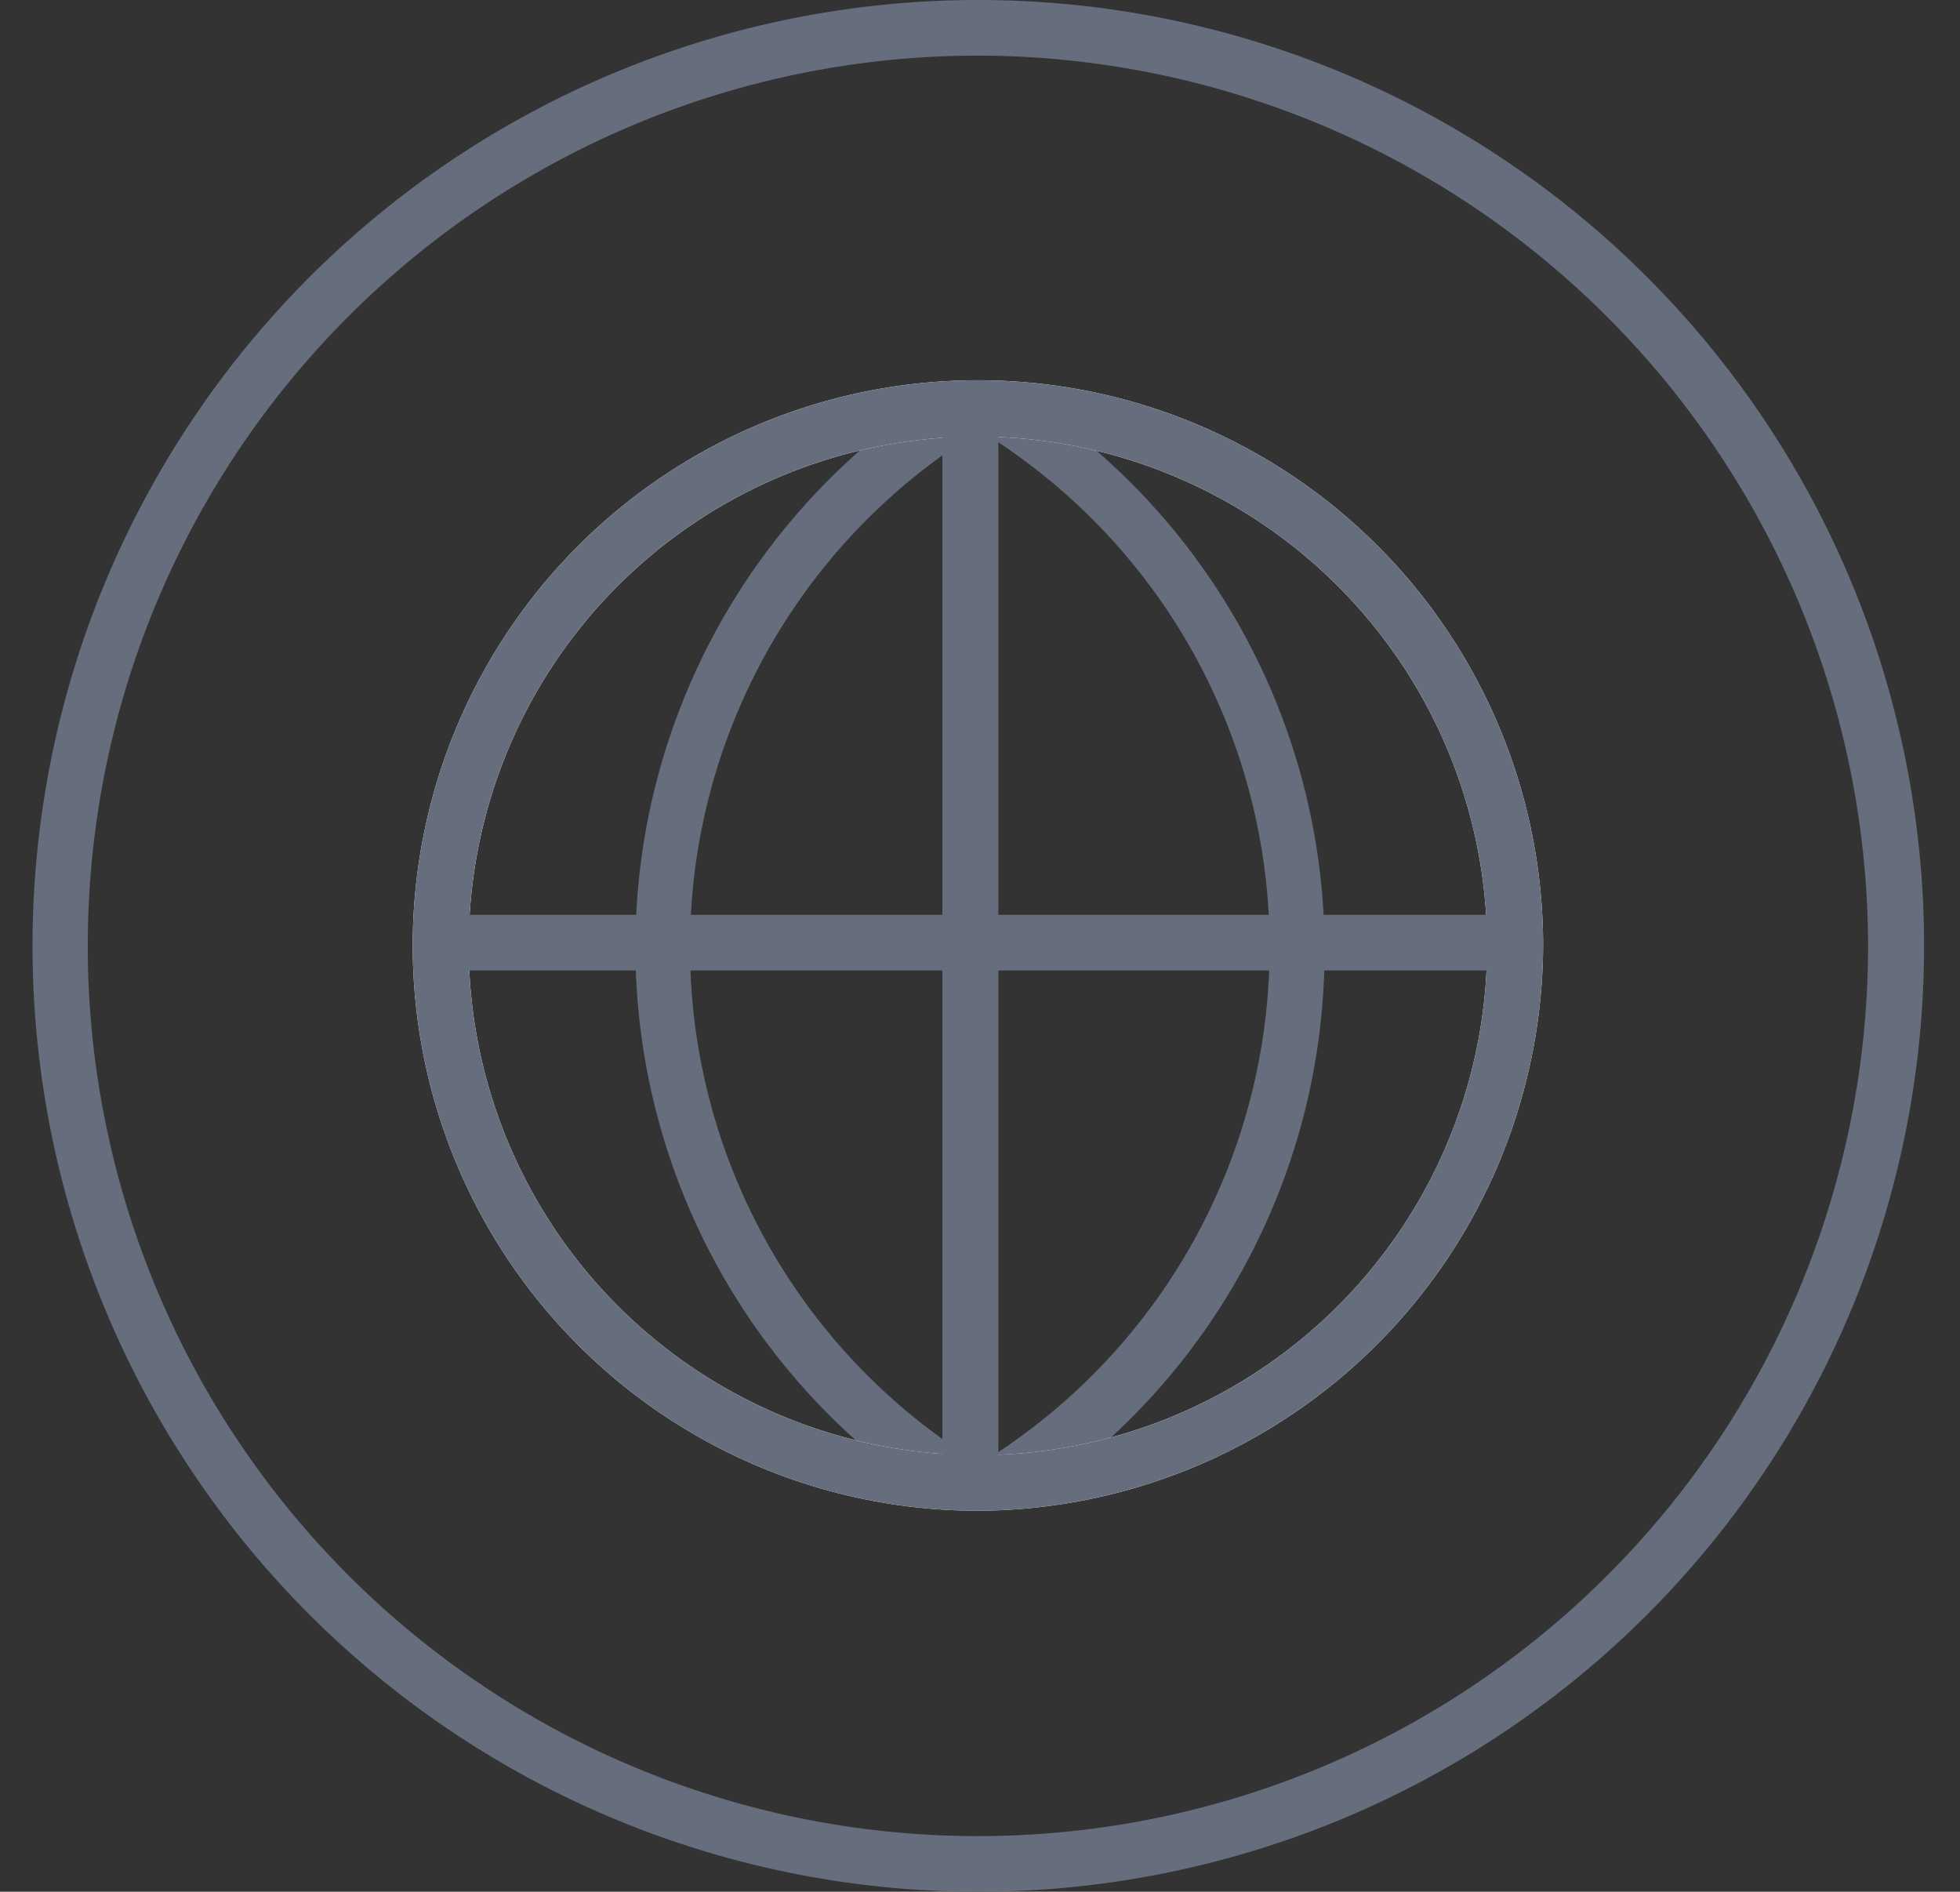
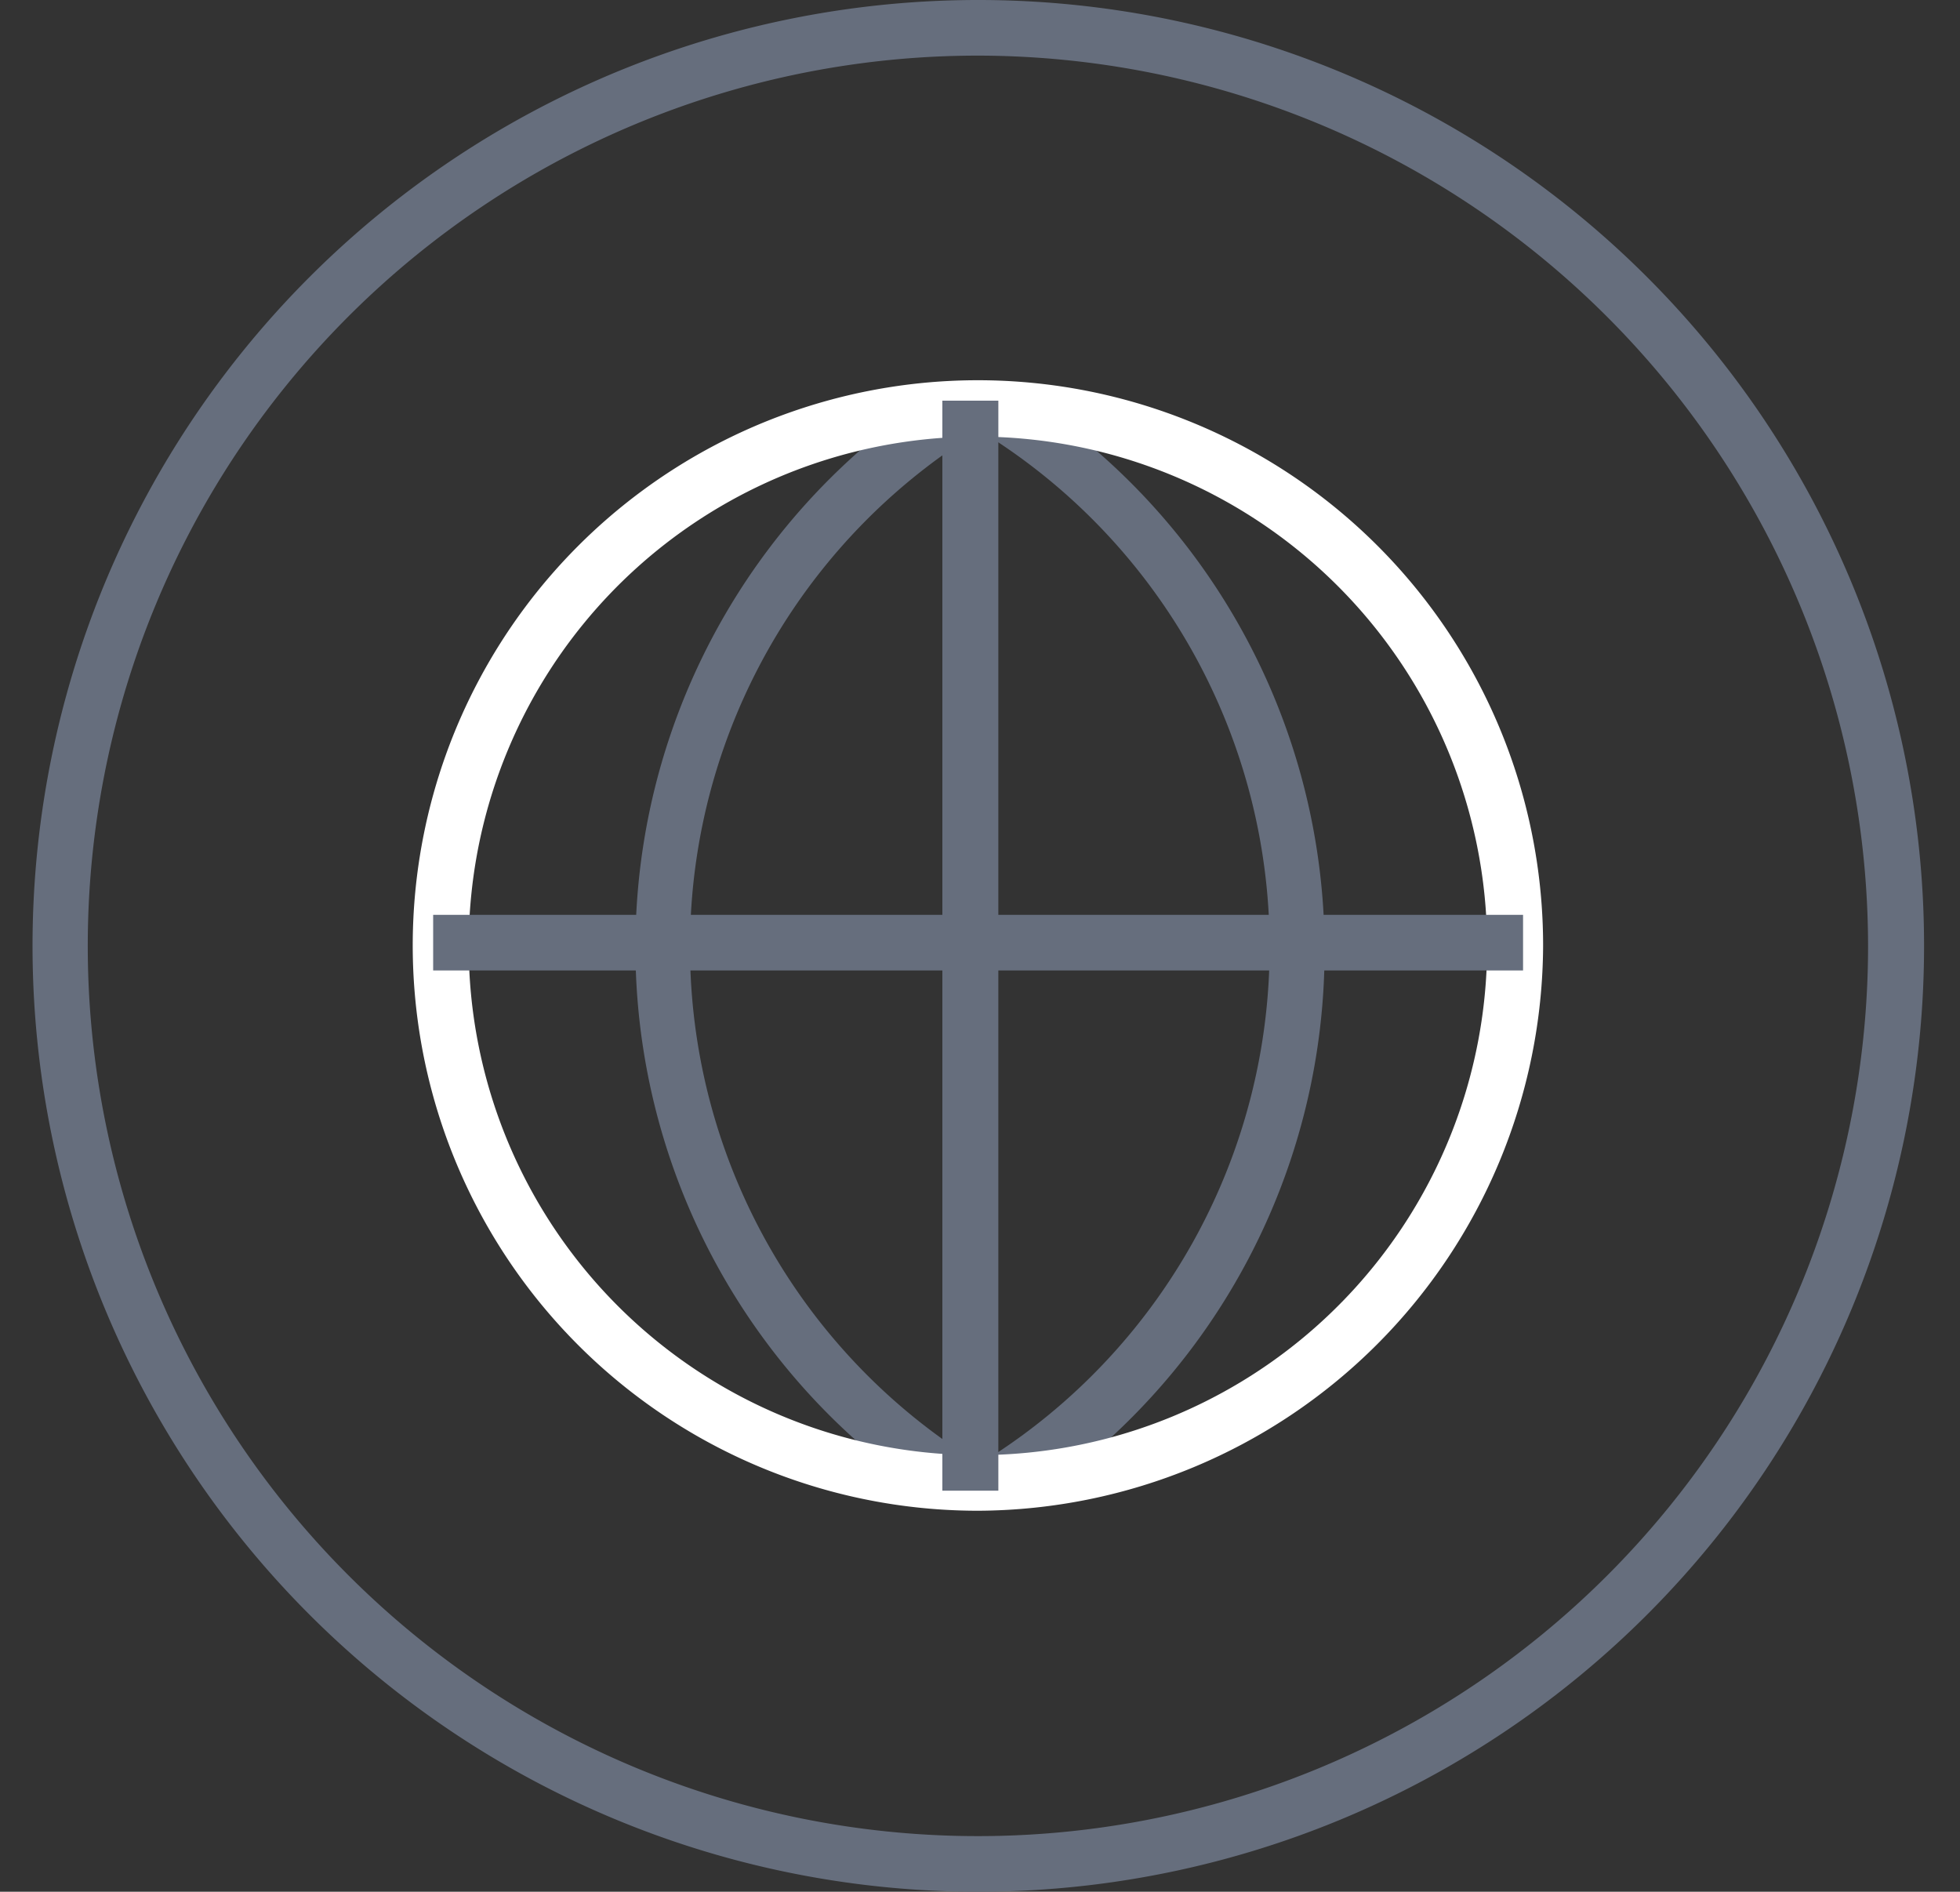
<svg xmlns="http://www.w3.org/2000/svg" width="51.81" height="50" viewBox="0 0 51.81 50">
  <rect x="0" y="0" width="51.81" height="50" fill="#333333" stroke="none" />
  <defs>
    <style>.cls-1{fill:none;}.cls-2{clip-path:url(#clip-path);}.cls-3{fill:#666e7d;}.cls-4{fill:#fff;}</style>
    <clipPath id="clip-path">
      <path class="cls-1" d="M11.65,25a14.2,14.2,0,1,0,14.2-14.2A14.2,14.2,0,0,0,11.65,25" />
    </clipPath>
  </defs>
  <title>icon-capital-social-relacional-7</title>
  <g id="Capa_2" data-name="Capa 2">
    <g id="Capa_1-2" data-name="Capa 1">
      <g class="cls-2">
        <path class="cls-3" d="M34.3,42.58a17.53,17.53,0,0,1-8.4-2.14,17.51,17.51,0,1,1,0-30.72,17.5,17.5,0,1,1,8.4,32.86Zm-6.93-3a16,16,0,1,0,0-28.91,17.49,17.49,0,0,1,0,28.91ZM17.51,9a16,16,0,1,0,6.93,30.49,17.49,17.49,0,0,1,0-28.91A16,16,0,0,0,17.51,9Zm8.39,2.38a16,16,0,0,0,0,27.31,16,16,0,0,0,0-27.31Z" />
      </g>
      <path class="cls-4" d="M25.86,39.93A14.94,14.94,0,1,1,40.79,25,15,15,0,0,1,25.86,39.93Zm0-28.39A13.46,13.46,0,1,0,39.31,25,13.48,13.48,0,0,0,25.86,11.54Z" />
-       <path class="cls-3" d="M25.86,39.93A14.94,14.94,0,1,1,40.79,25,15,15,0,0,1,25.86,39.93Zm0-28.39A13.46,13.46,0,1,0,39.31,25,13.48,13.48,0,0,0,25.86,11.54Z" />
      <rect class="cls-3" x="24.91" y="10.59" width="1.48" height="28.81" />
      <rect class="cls-3" x="11.45" y="24.18" width="28.81" height="1.47" />
      <path class="cls-3" d="M25.86,50a25,25,0,1,1,25-25A25,25,0,0,1,25.86,50Zm0-48.53A23.53,23.53,0,1,0,49.38,25,23.56,23.56,0,0,0,25.86,1.47Z" />
    </g>
  </g>
</svg>